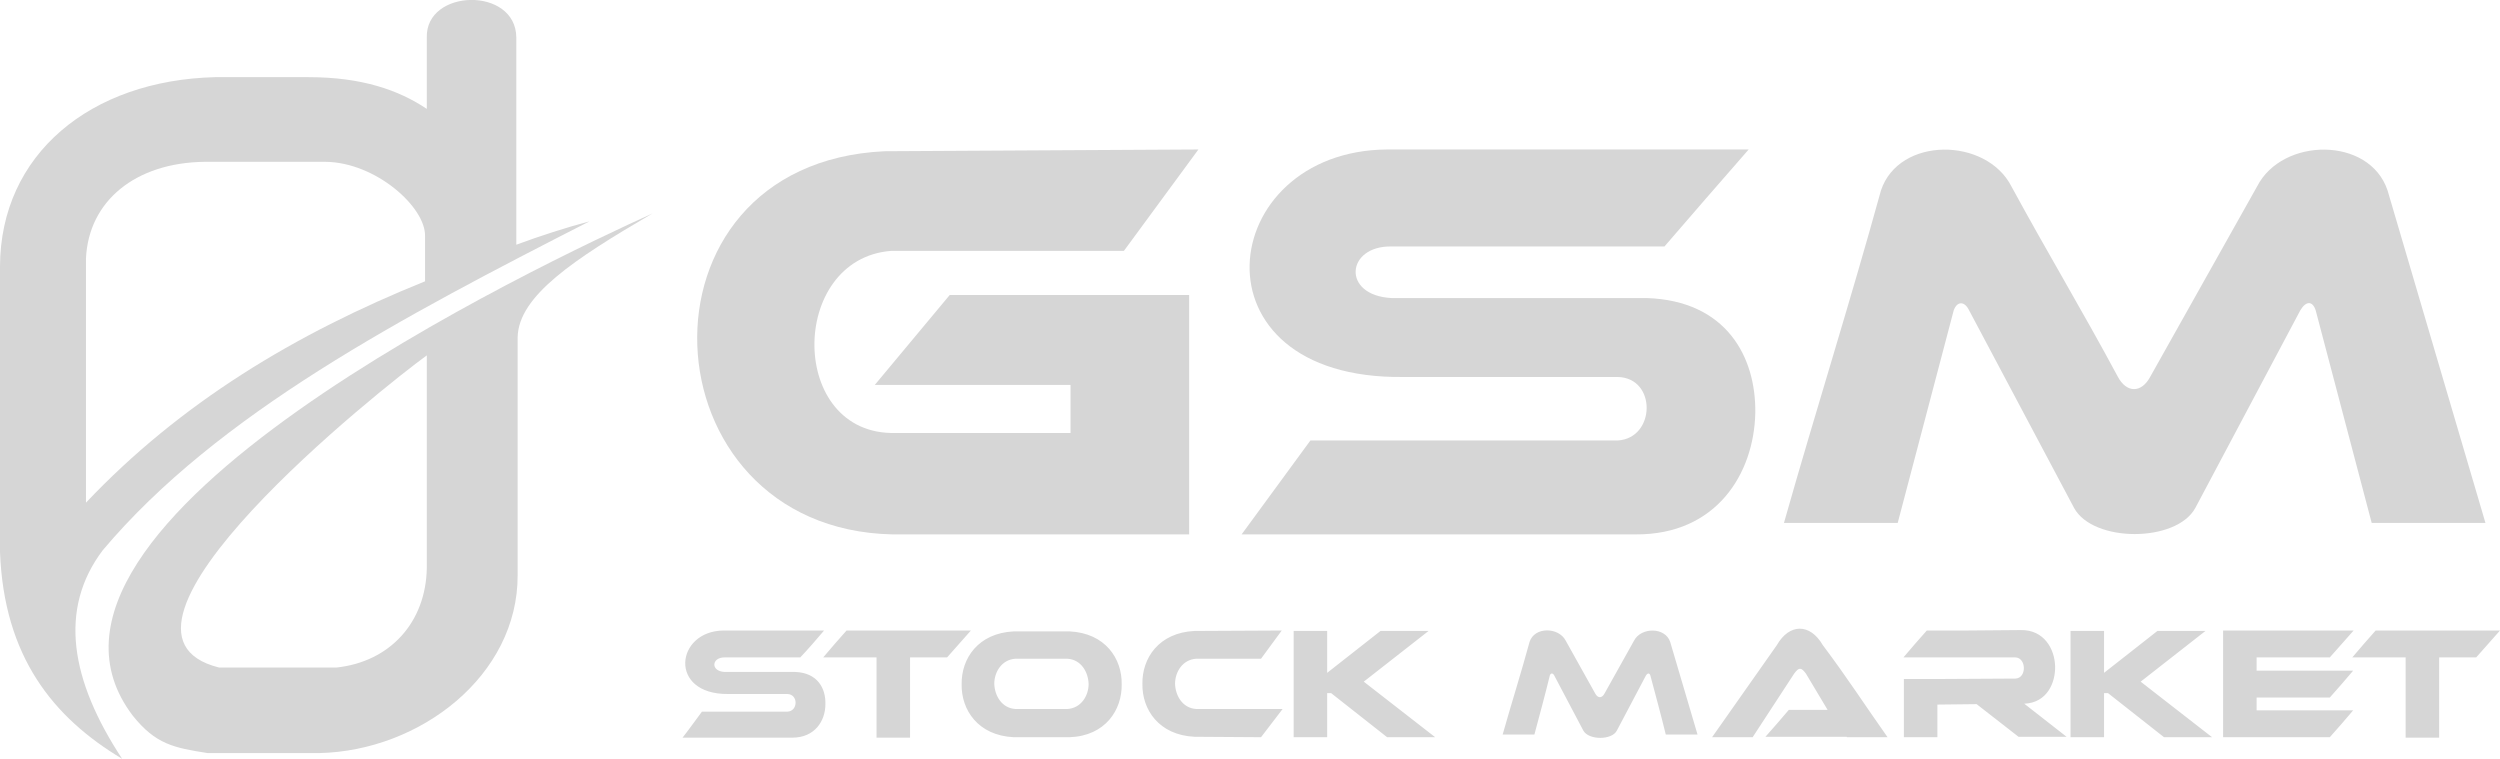
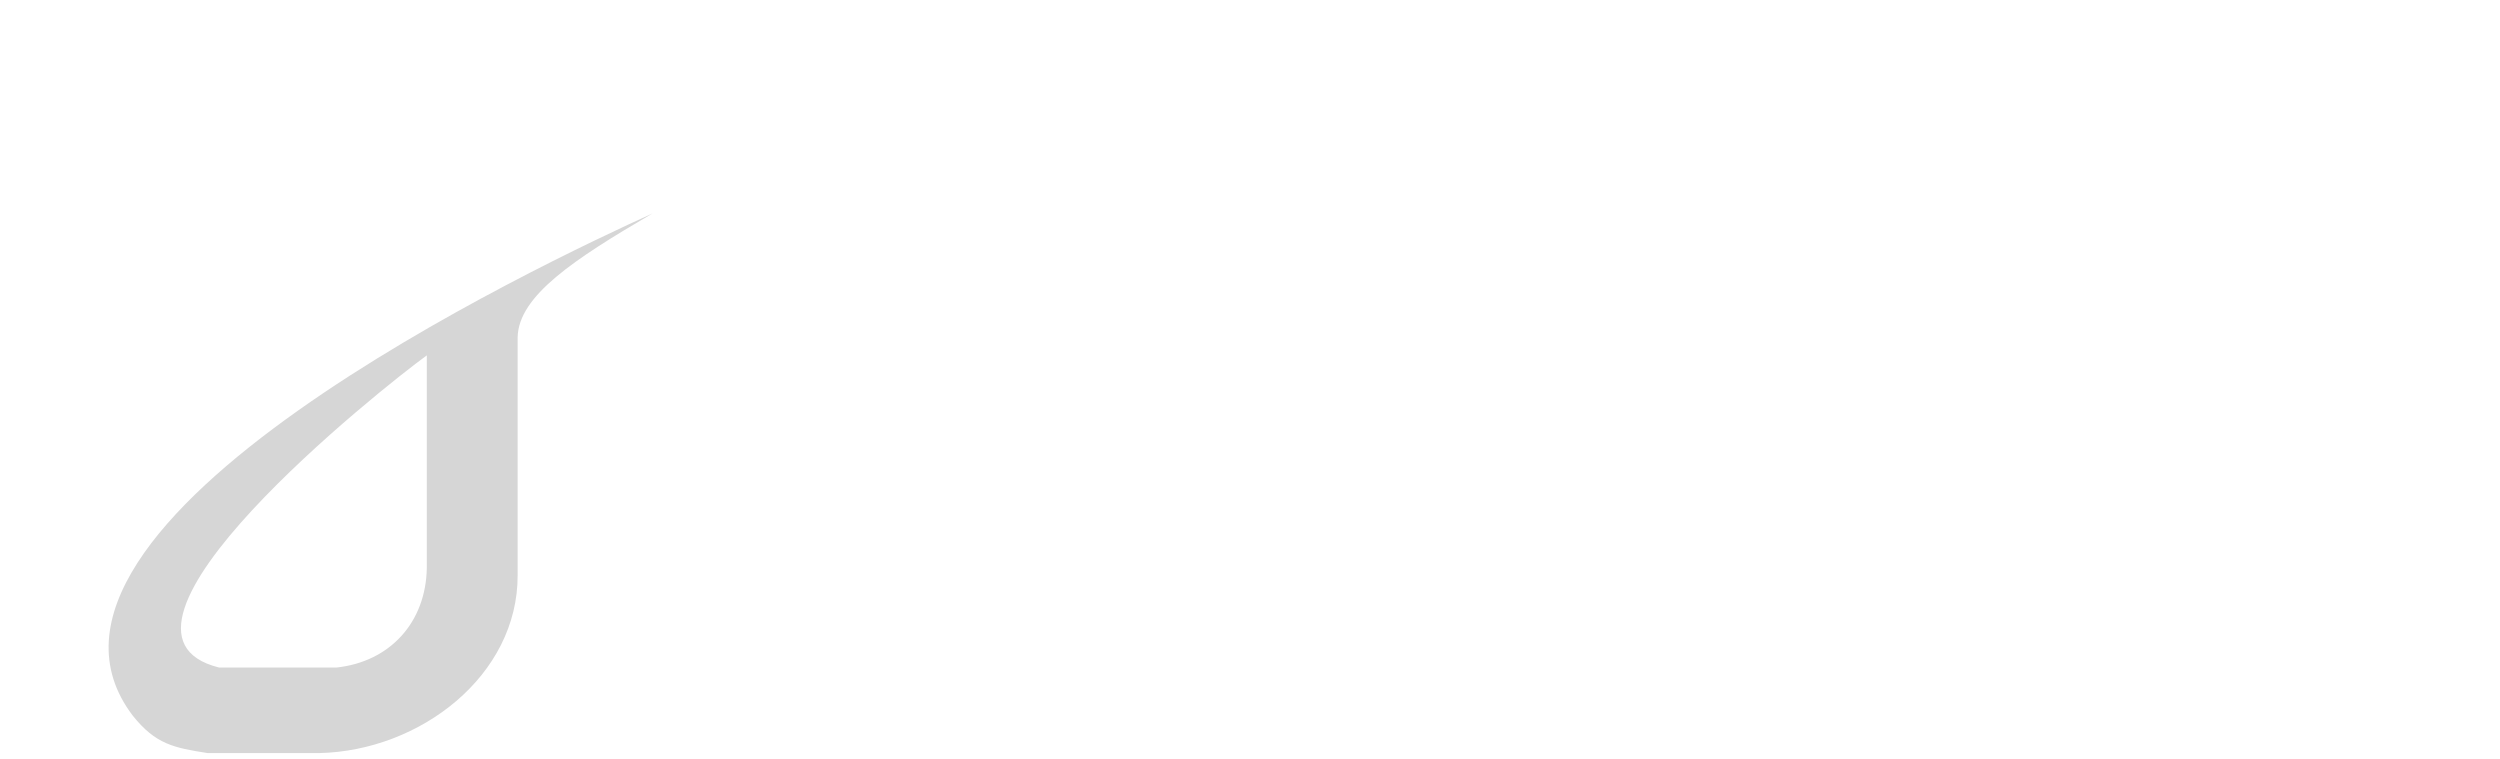
<svg xmlns="http://www.w3.org/2000/svg" version="1.1" id="Layer_1" x="0px" y="0px" viewBox="7.9 424.2 567 172.1" enable-background="new 7.9 424.2 567 172.1" xml:space="preserve">
  <g>
-     <path fill="#D6D6D6" d="M279.7,458.1l-16.9,23H210c-23.3,1.8-23.4,41.9,1,41.3h39.7v-10.9h-44.4l17-20.4h54.3v54.3h-67.3   c-56.6-1.2-60.8-84.1-1.8-86.9C233.3,458.4,254.8,458.2,279.7,458.1L279.7,458.1z" />
-     <path fill="#D6D6D6" d="M404.5,458.1h-82c-39,0.3-45.4,52.2,3.7,51.6h48.6c8.9,0.2,8.6,13.9,0,14.4h-69.7l-15.6,21.3h89.4   c18.3,0.1,26.8-13.8,27.1-27.5c0.2-12.8-6.6-25.5-24.6-26.1h-57.9c-11.4-0.6-10.3-11.9,0-11.7h61.9   C391.7,472.8,398.1,465.4,404.5,458.1L404.5,458.1z" />
-     <path fill="#D6D6D6" d="M412.5,542.8h25.8l12.7-48.2c0.8-2.2,2.5-2.1,3.5,0l23.8,44.8c4.3,7.9,23.2,7.9,27.5,0l23.8-44.8   c1.3-2.2,2.8-2.2,3.5,0l12.7,48.2h25.8l-22.2-75.4c-4.1-12.3-23.9-12.1-29.6-0.9l-24.2,43.1c-2,3.8-5.4,3.8-7.4,0   c-8-14.9-16-28.2-24.1-43.1c-5.7-11.2-25.5-11.4-29.6,0.9C427.5,492.8,419.7,517.4,412.5,542.8z" />
-     <path fill="#D6D6D6" d="M194.8,567.2H172c-10.9,0.1-12.6,14.5,1,14.4h13.5c2.5,0.1,2.4,3.9,0,4h-19.4c-1.5,2-2.9,4-4.4,5.9h24.9   c5.1,0,7.5-3.8,7.5-7.6c0.1-3.6-1.8-7.1-6.8-7.3h-16.1c-3.2-0.2-2.9-3.3,0-3.3h17.2C191.3,571.3,193.1,569.2,194.8,567.2   L194.8,567.2z M454.1,567.2h-9.2c-1.8,2-3.6,4.1-5.3,6.1H465c2.5,0.1,2.6,4.7,0,4.8l-17.7,0.1h-7.6v13.2h7.6V584l8.9-0.1l9.5,7.4   h10.9l-9.6-7.5c5.2-0.2,7.1-4.8,7-8.5c-0.1-3.9-2.5-8.3-7.8-8.2L454.1,567.2L454.1,567.2z M405.4,591.4h-9.2   c5.3-7.5,9.2-13.1,14.7-20.9c2.8-4.9,7.5-5,10.4,0c5.7,7.6,9.4,13.4,14.7,20.9h-9.2l-0.1-0.1h-18.4c1.8-2,3.6-4.1,5.3-6.1h8.8   l-4.9-8.2c-1.1-1.5-1.6-1.5-2.7,0L405.4,591.4L405.4,591.4z M541.7,567.2h-29.6v24.2h24.2c1.8-2,3.6-4.1,5.3-6.1h-21.9v-2.9h16.6   c1.8-2,3.6-4.1,5.3-6.1h-21.9v-3h16.6L541.7,567.2L541.7,567.2z M477.5,567.3h7.6v9.5l12.1-9.5h10.9l-14.7,11.5l16.2,12.6h-10.9   l-12.7-10h-0.9v10h-7.6L477.5,567.3L477.5,567.3z M301.3,567.3h7.6v9.5l12.1-9.5h10.9l-14.7,11.5l16.2,12.6h-10.9l-12.7-10h-0.9v10   h-7.6V567.3z M574.9,567.2h-28.2c-1.8,2-3.6,4.1-5.3,6.1h12.1v18.2h7.6v-18.2h8.4L574.9,567.2z M228.1,567.2h-28.2   c-1.8,2-3.6,4.1-5.3,6.1h12.1v18.2h7.6v-18.2h8.4L228.1,567.2z M238.2,573.6c-3.1,0.2-4.8,3-4.8,5.7c0.1,2.7,1.7,5.5,4.8,5.7H250   c3.1-0.2,4.8-3,4.8-5.7c-0.1-2.7-1.7-5.5-4.8-5.7H238.2z M237.8,591.4c-8.1-0.4-11.9-6.2-11.8-12c-0.1-5.8,3.7-11.6,11.8-12h12.7   c8.1,0.4,11.9,6.2,11.8,12c0.1,5.8-3.7,11.7-11.8,12H237.8z M298.6,567.2l-4.7,6.4h-14.7c-3.1,0.2-4.8,3-4.8,5.7   c0.1,2.7,1.7,5.5,4.8,5.7h19.6l-4.9,6.4l-15.1-0.1c-8.1-0.4-11.9-6.2-11.8-12c-0.1-5.8,3.7-11.6,11.8-12L298.6,567.2L298.6,567.2z    M348.7,590.8h7.2c1.2-4.5,2.4-8.9,3.5-13.4c0.2-0.6,0.7-0.6,1,0l6.6,12.5c1.2,2.2,6.5,2.2,7.6,0l6.6-12.5c0.4-0.6,0.8-0.6,1,0   c1.2,4.5,2.4,8.9,3.5,13.4h7.2l-6.2-21c-1.1-3.4-6.6-3.4-8.2-0.3l-6.7,12c-0.6,1.1-1.5,1.1-2.1,0l-6.7-12c-1.6-3.1-7.1-3.2-8.2,0.3   C352.9,576.8,350.7,583.7,348.7,590.8L348.7,590.8z" />
-     <path fill="#D6D6D6" d="M125,479.7v-47c-0.1-11.6-20.6-11.1-20.3,0v16.2c-6.4-4.3-14.8-7.2-26.8-7.2H56.7   C28.4,442.4,8,459.2,7.9,484.6v64.8c0.9,23.7,12,37.5,27.7,46.9c-11.7-17.8-14.5-33.9-4.4-47.3c26.1-31,68.1-53,110.4-74.6   C136.6,475.7,130.1,477.8,125,479.7z M27.4,538.2v-55.4c0.6-13,11.2-21.7,26.9-21.9h27.4c11.4,0.1,22.8,10.3,22.6,16.9V488   C74.8,499.9,48.8,515.6,27.4,538.2L27.4,538.2z" />
    <path fill="#D6D6D6" d="M155.9,472.6c-24,10.9-151,70.3-117.9,113.9c5.2,6.5,9.3,7.3,17,8.5h25.3c22.9-0.5,45.1-17.6,45-40.4v-53.9   C125.5,491.3,138.1,483,155.9,472.6z M104.7,504.8V553c-0.2,12.4-8.4,21.3-20.5,22.6H57.6C24.9,567.5,94.6,512.1,104.7,504.8   L104.7,504.8z" />
  </g>
</svg>